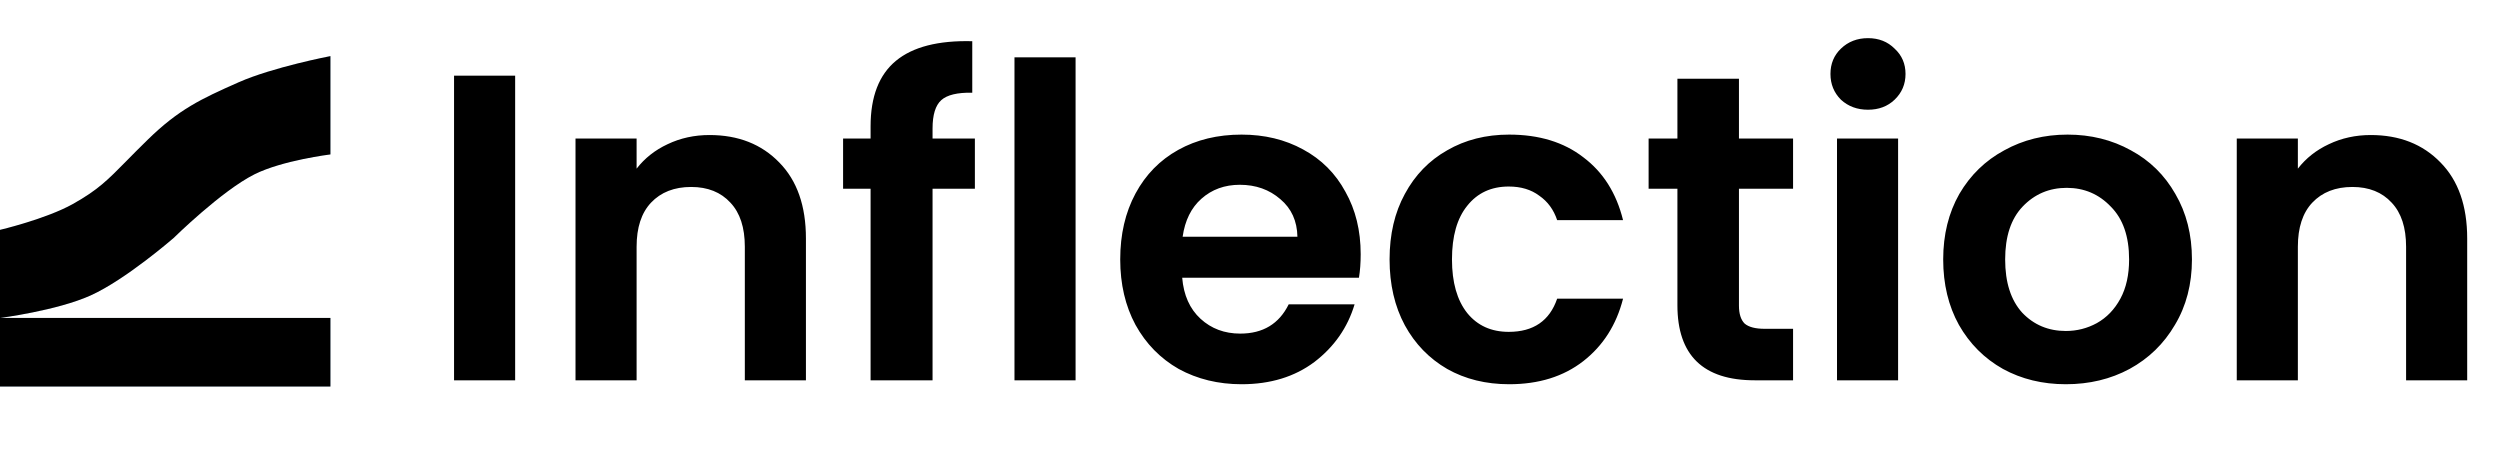
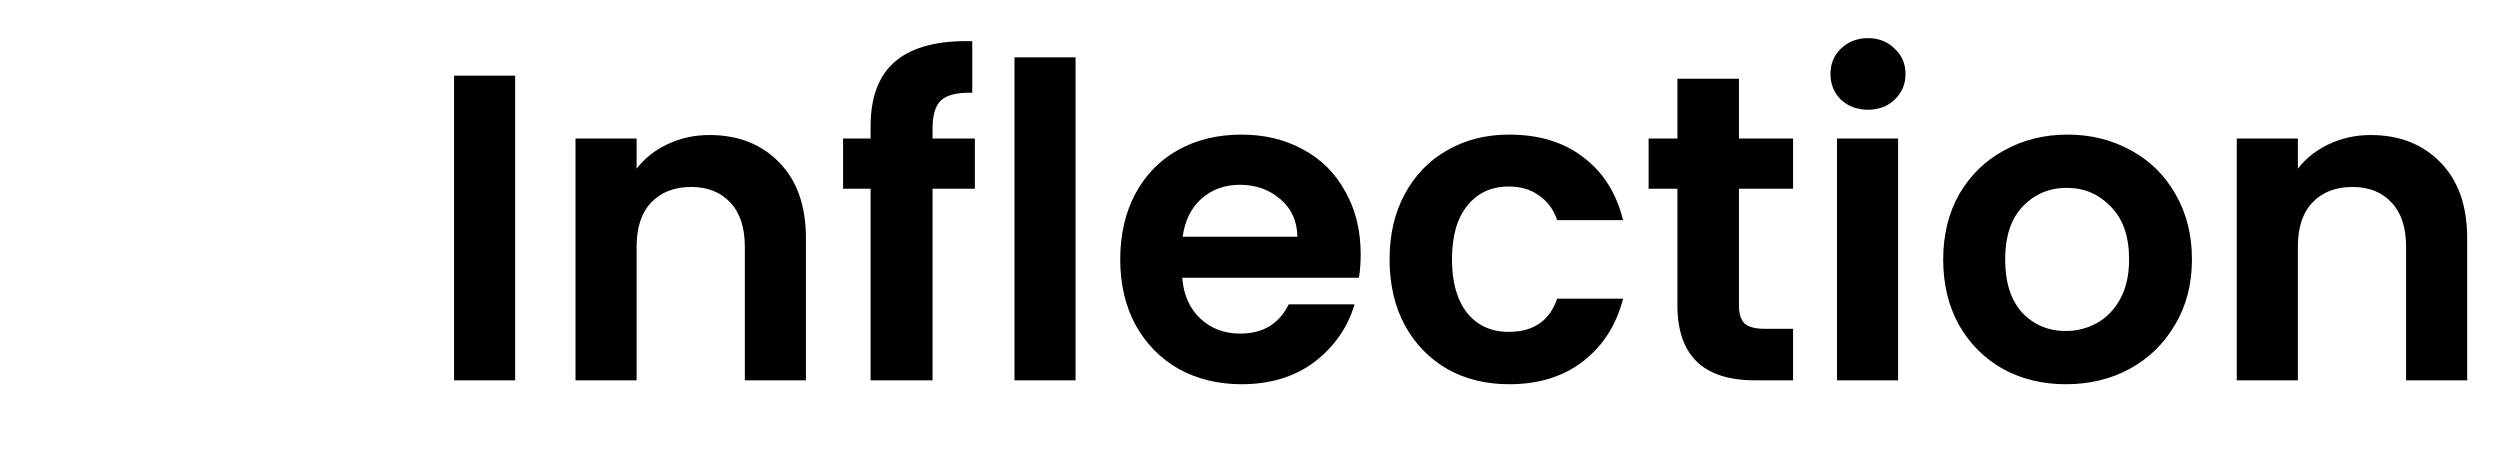
<svg xmlns="http://www.w3.org/2000/svg" width="234" height="43" viewBox="0 0 234 43" fill="none">
  <path d="M48.218 7.084V35.596H42.499V7.084H48.218ZM66.408 12.639C69.104 12.639 71.283 13.497 72.944 15.213C74.605 16.901 75.435 19.27 75.435 22.32V35.596H69.716V23.096C69.716 21.299 69.267 19.924 68.369 18.971C67.47 17.991 66.245 17.5 64.692 17.5C63.113 17.5 61.86 17.991 60.934 18.971C60.036 19.924 59.586 21.299 59.586 23.096V35.596H53.868V12.966H59.586V15.785C60.349 14.804 61.316 14.042 62.486 13.497C63.685 12.925 64.992 12.639 66.408 12.639ZM91.249 17.664H87.287V35.596H81.487V17.664H78.913V12.966H81.487V11.822C81.487 9.045 82.276 7.003 83.856 5.695C85.435 4.388 87.818 3.776 91.004 3.857V8.677C89.615 8.65 88.648 8.882 88.104 9.372C87.559 9.862 87.287 10.747 87.287 12.027V12.966H91.249V17.664ZM100.674 5.369V35.596H94.955V5.369H100.674ZM127.36 23.791C127.36 24.608 127.306 25.343 127.197 25.997H110.654C110.79 27.631 111.362 28.91 112.369 29.836C113.377 30.762 114.616 31.225 116.086 31.225C118.211 31.225 119.722 30.313 120.621 28.488H126.789C126.135 30.667 124.882 32.464 123.031 33.88C121.179 35.269 118.905 35.964 116.209 35.964C114.031 35.964 112.07 35.487 110.327 34.534C108.611 33.554 107.263 32.178 106.283 30.408C105.33 28.638 104.853 26.596 104.853 24.281C104.853 21.939 105.33 19.883 106.283 18.113C107.236 16.343 108.57 14.981 110.286 14.028C112.002 13.075 113.976 12.599 116.209 12.599C118.361 12.599 120.28 13.062 121.969 13.988C123.684 14.913 125.005 16.234 125.931 17.95C126.884 19.638 127.36 21.585 127.36 23.791ZM121.438 22.157C121.41 20.686 120.879 19.515 119.844 18.644C118.81 17.745 117.544 17.296 116.046 17.296C114.629 17.296 113.431 17.732 112.451 18.603C111.498 19.448 110.912 20.632 110.695 22.157H121.438ZM130.064 24.281C130.064 21.939 130.541 19.897 131.494 18.154C132.447 16.384 133.768 15.022 135.456 14.069C137.144 13.089 139.078 12.599 141.256 12.599C144.061 12.599 146.376 13.307 148.201 14.723C150.052 16.111 151.292 18.072 151.918 20.605H145.75C145.423 19.625 144.864 18.862 144.075 18.317C143.312 17.745 142.359 17.459 141.216 17.459C139.582 17.459 138.288 18.059 137.335 19.257C136.382 20.428 135.905 22.103 135.905 24.281C135.905 26.433 136.382 28.107 137.335 29.305C138.288 30.476 139.582 31.062 141.216 31.062C143.53 31.062 145.042 30.027 145.75 27.957H151.918C151.292 30.408 150.052 32.355 148.201 33.799C146.349 35.242 144.034 35.964 141.256 35.964C139.078 35.964 137.144 35.487 135.456 34.534C133.768 33.554 132.447 32.192 131.494 30.449C130.541 28.679 130.064 26.623 130.064 24.281ZM162.766 17.664V28.611C162.766 29.373 162.943 29.932 163.297 30.286C163.678 30.613 164.304 30.776 165.176 30.776H167.831V35.596H164.236C159.416 35.596 157.006 33.254 157.006 28.57V17.664H154.31V12.966H157.006V7.37H162.766V12.966H167.831V17.664H162.766ZM174.844 10.27C173.837 10.27 172.992 9.957 172.311 9.331C171.658 8.677 171.331 7.874 171.331 6.921C171.331 5.968 171.658 5.178 172.311 4.552C172.992 3.898 173.837 3.571 174.844 3.571C175.852 3.571 176.682 3.898 177.336 4.552C178.017 5.178 178.357 5.968 178.357 6.921C178.357 7.874 178.017 8.677 177.336 9.331C176.682 9.957 175.852 10.27 174.844 10.27ZM177.662 12.966V35.596H171.944V12.966H177.662ZM193.361 35.964C191.182 35.964 189.222 35.487 187.479 34.534C185.736 33.554 184.361 32.178 183.354 30.408C182.373 28.638 181.883 26.596 181.883 24.281C181.883 21.966 182.387 19.924 183.394 18.154C184.429 16.384 185.831 15.022 187.602 14.069C189.372 13.089 191.346 12.599 193.525 12.599C195.703 12.599 197.677 13.089 199.448 14.069C201.218 15.022 202.606 16.384 203.614 18.154C204.649 19.924 205.166 21.966 205.166 24.281C205.166 26.596 204.635 28.638 203.573 30.408C202.538 32.178 201.122 33.554 199.325 34.534C197.555 35.487 195.567 35.964 193.361 35.964ZM193.361 30.98C194.396 30.98 195.363 30.735 196.262 30.245C197.187 29.727 197.922 28.965 198.467 27.957C199.012 26.95 199.284 25.724 199.284 24.281C199.284 22.13 198.712 20.482 197.569 19.338C196.452 18.168 195.077 17.582 193.443 17.582C191.809 17.582 190.434 18.168 189.317 19.338C188.228 20.482 187.683 22.13 187.683 24.281C187.683 26.433 188.215 28.094 189.277 29.265C190.365 30.408 191.727 30.98 193.361 30.98ZM221.901 12.639C224.597 12.639 226.776 13.497 228.437 15.213C230.098 16.901 230.929 19.27 230.929 22.32V35.596H225.21V23.096C225.21 21.299 224.761 19.924 223.862 18.971C222.963 17.991 221.738 17.5 220.186 17.5C218.606 17.5 217.354 17.991 216.428 18.971C215.529 19.924 215.08 21.299 215.08 23.096V35.596H209.361V12.966H215.08V15.785C215.842 14.804 216.809 14.042 217.98 13.497C219.178 12.925 220.486 12.639 221.901 12.639Z" fill="black" />
-   <path fill-rule="evenodd" clip-rule="evenodd" d="M30.928 5.252V14.453C30.928 14.453 26.421 15.007 23.807 16.321C20.726 17.871 16.251 22.274 16.251 22.274C16.251 22.274 11.775 26.169 8.477 27.656C5.323 29.077 0 29.761 0 29.761V21.516C0 21.516 4.312 20.498 6.818 19.096C9.163 17.784 10.071 16.86 11.849 15.054C12.405 14.489 13.045 13.839 13.841 13.063C16.726 10.25 18.8 9.265 22.33 7.706C25.559 6.279 30.928 5.252 30.928 5.252ZM0 29.761H30.928V36.18H0V29.761Z" fill="#0084FF" fill-opacity="0.2" />
-   <path fill-rule="evenodd" clip-rule="evenodd" d="M30.928 5.252V14.453C30.928 14.453 26.421 15.007 23.807 16.321C20.726 17.871 16.251 22.274 16.251 22.274C16.251 22.274 11.775 26.169 8.477 27.656C5.323 29.077 0 29.761 0 29.761V21.516C0 21.516 4.312 20.498 6.818 19.096C9.163 17.784 10.071 16.86 11.849 15.054C12.405 14.489 13.045 13.839 13.841 13.063C16.726 10.25 18.8 9.265 22.33 7.706C25.559 6.279 30.928 5.252 30.928 5.252ZM0 29.761H30.928V36.18H0V29.761Z" fill="black" />
</svg>